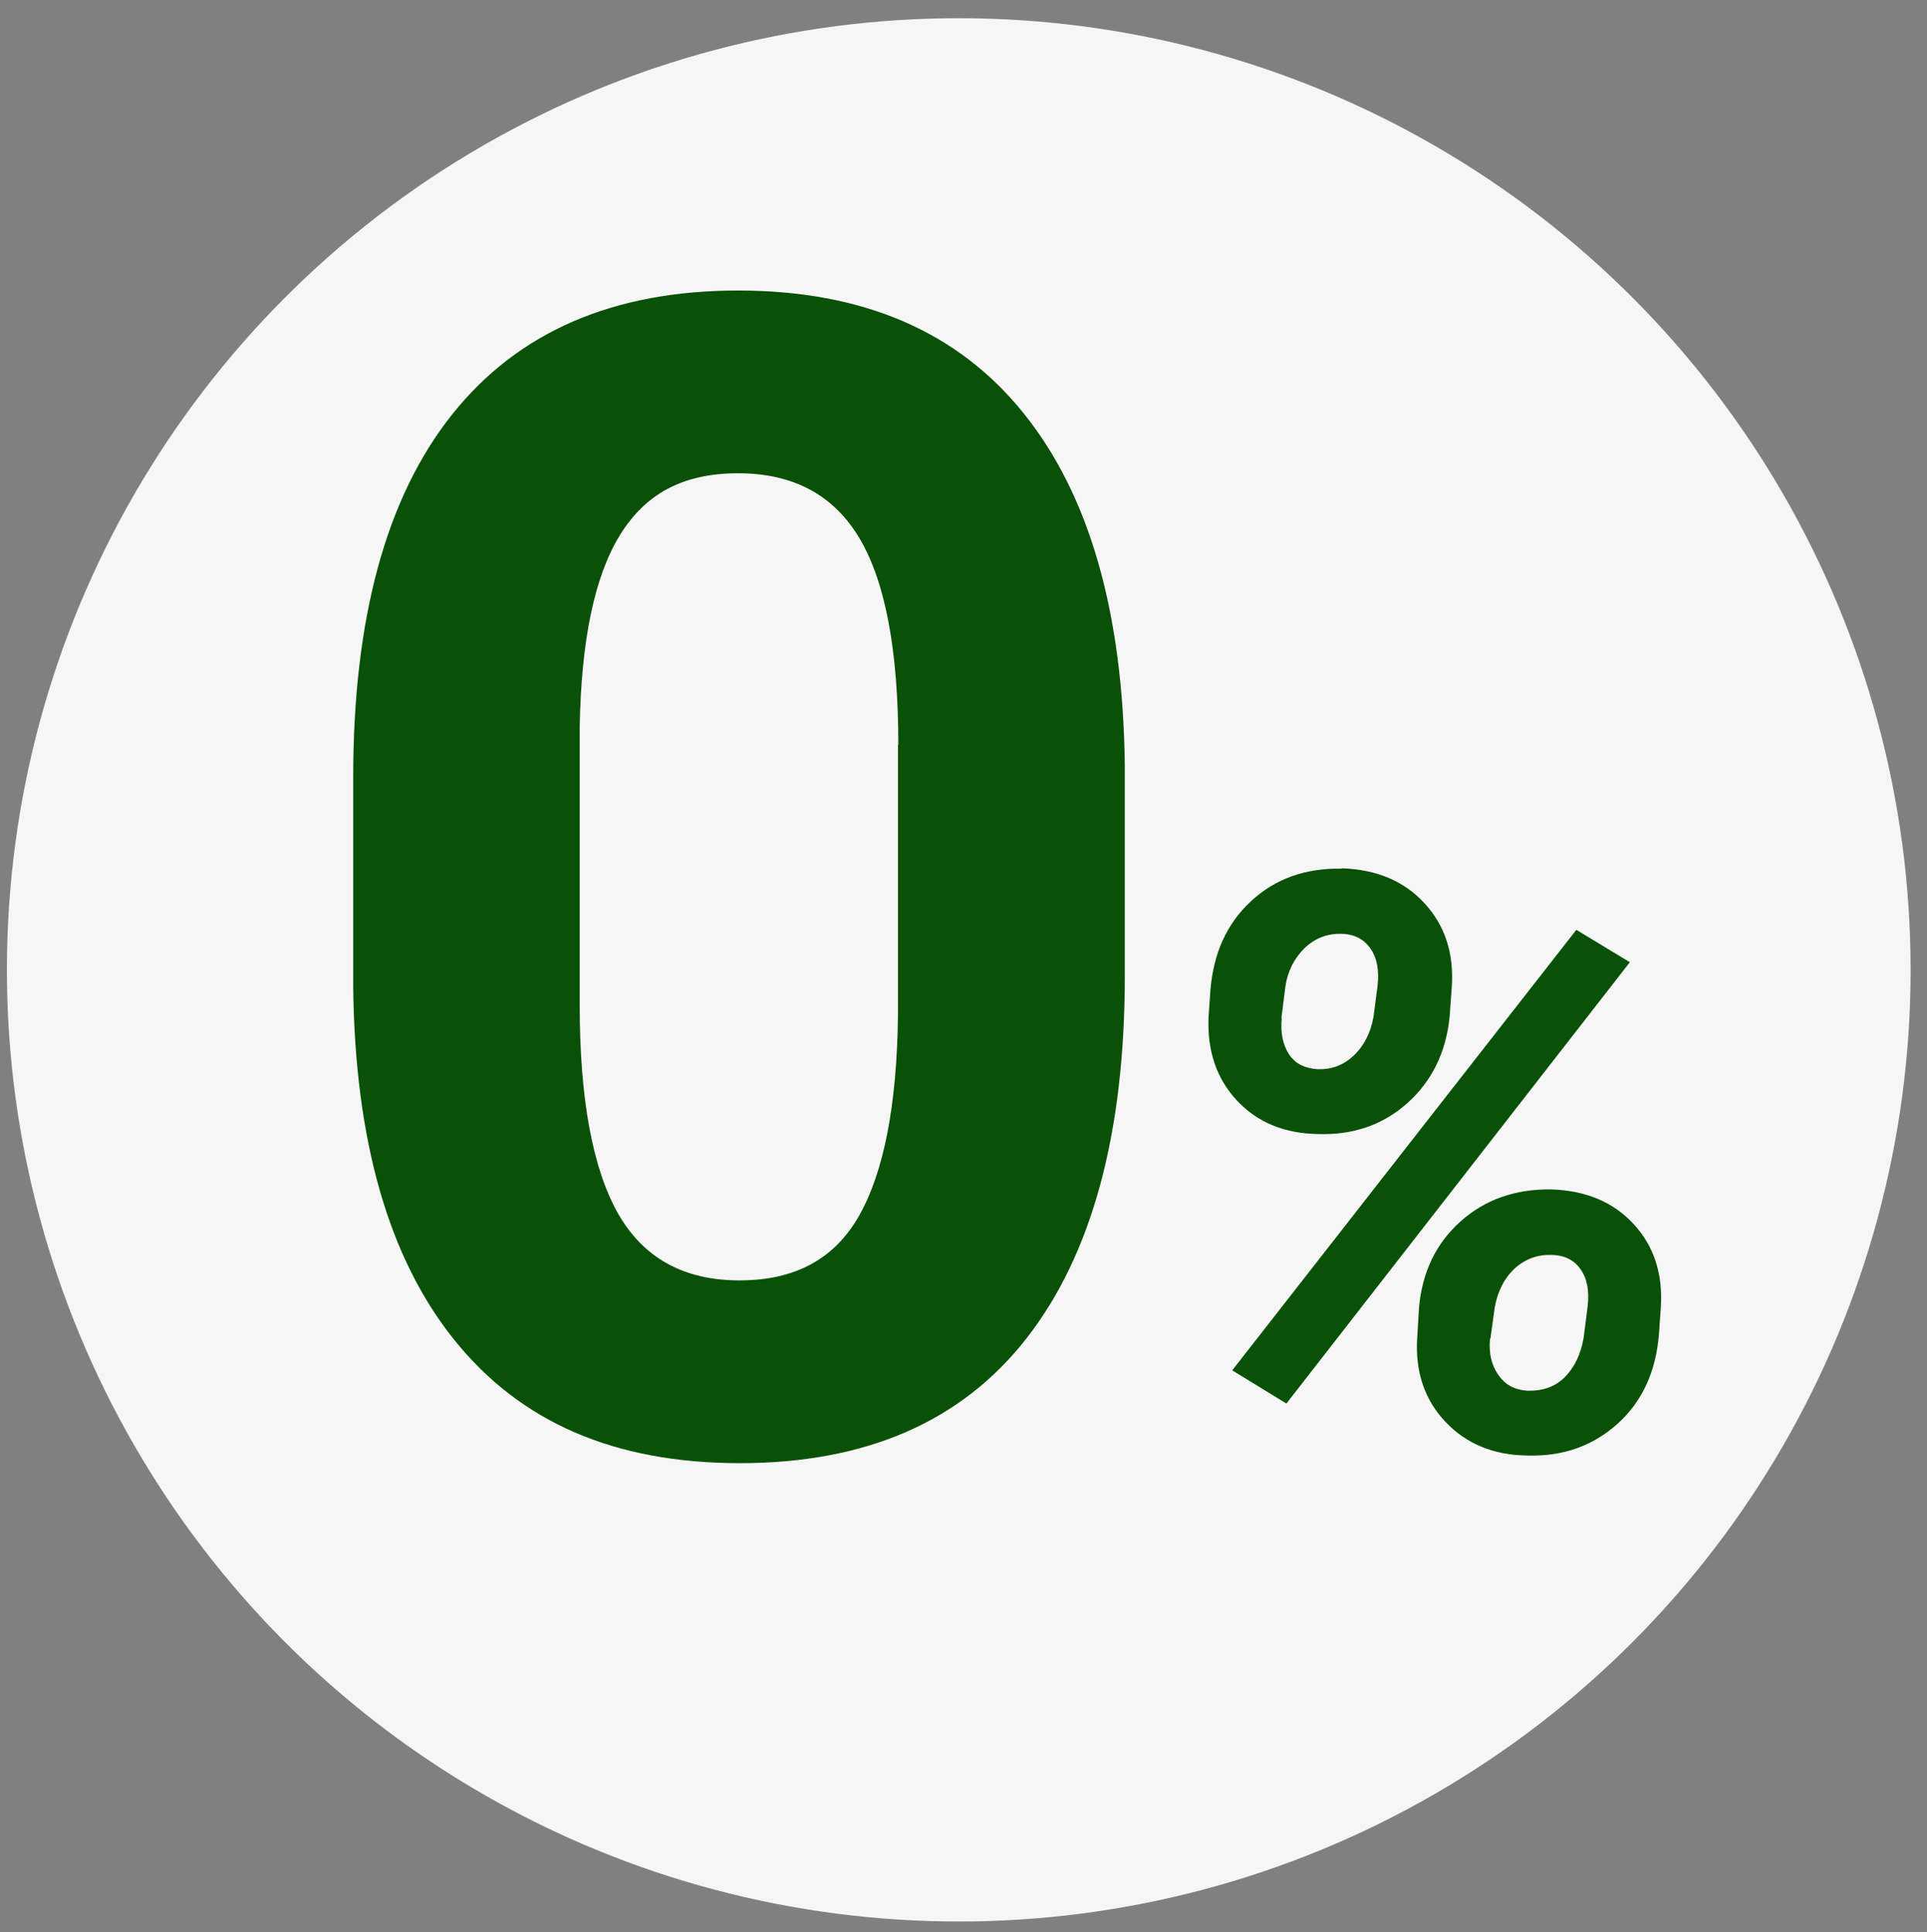
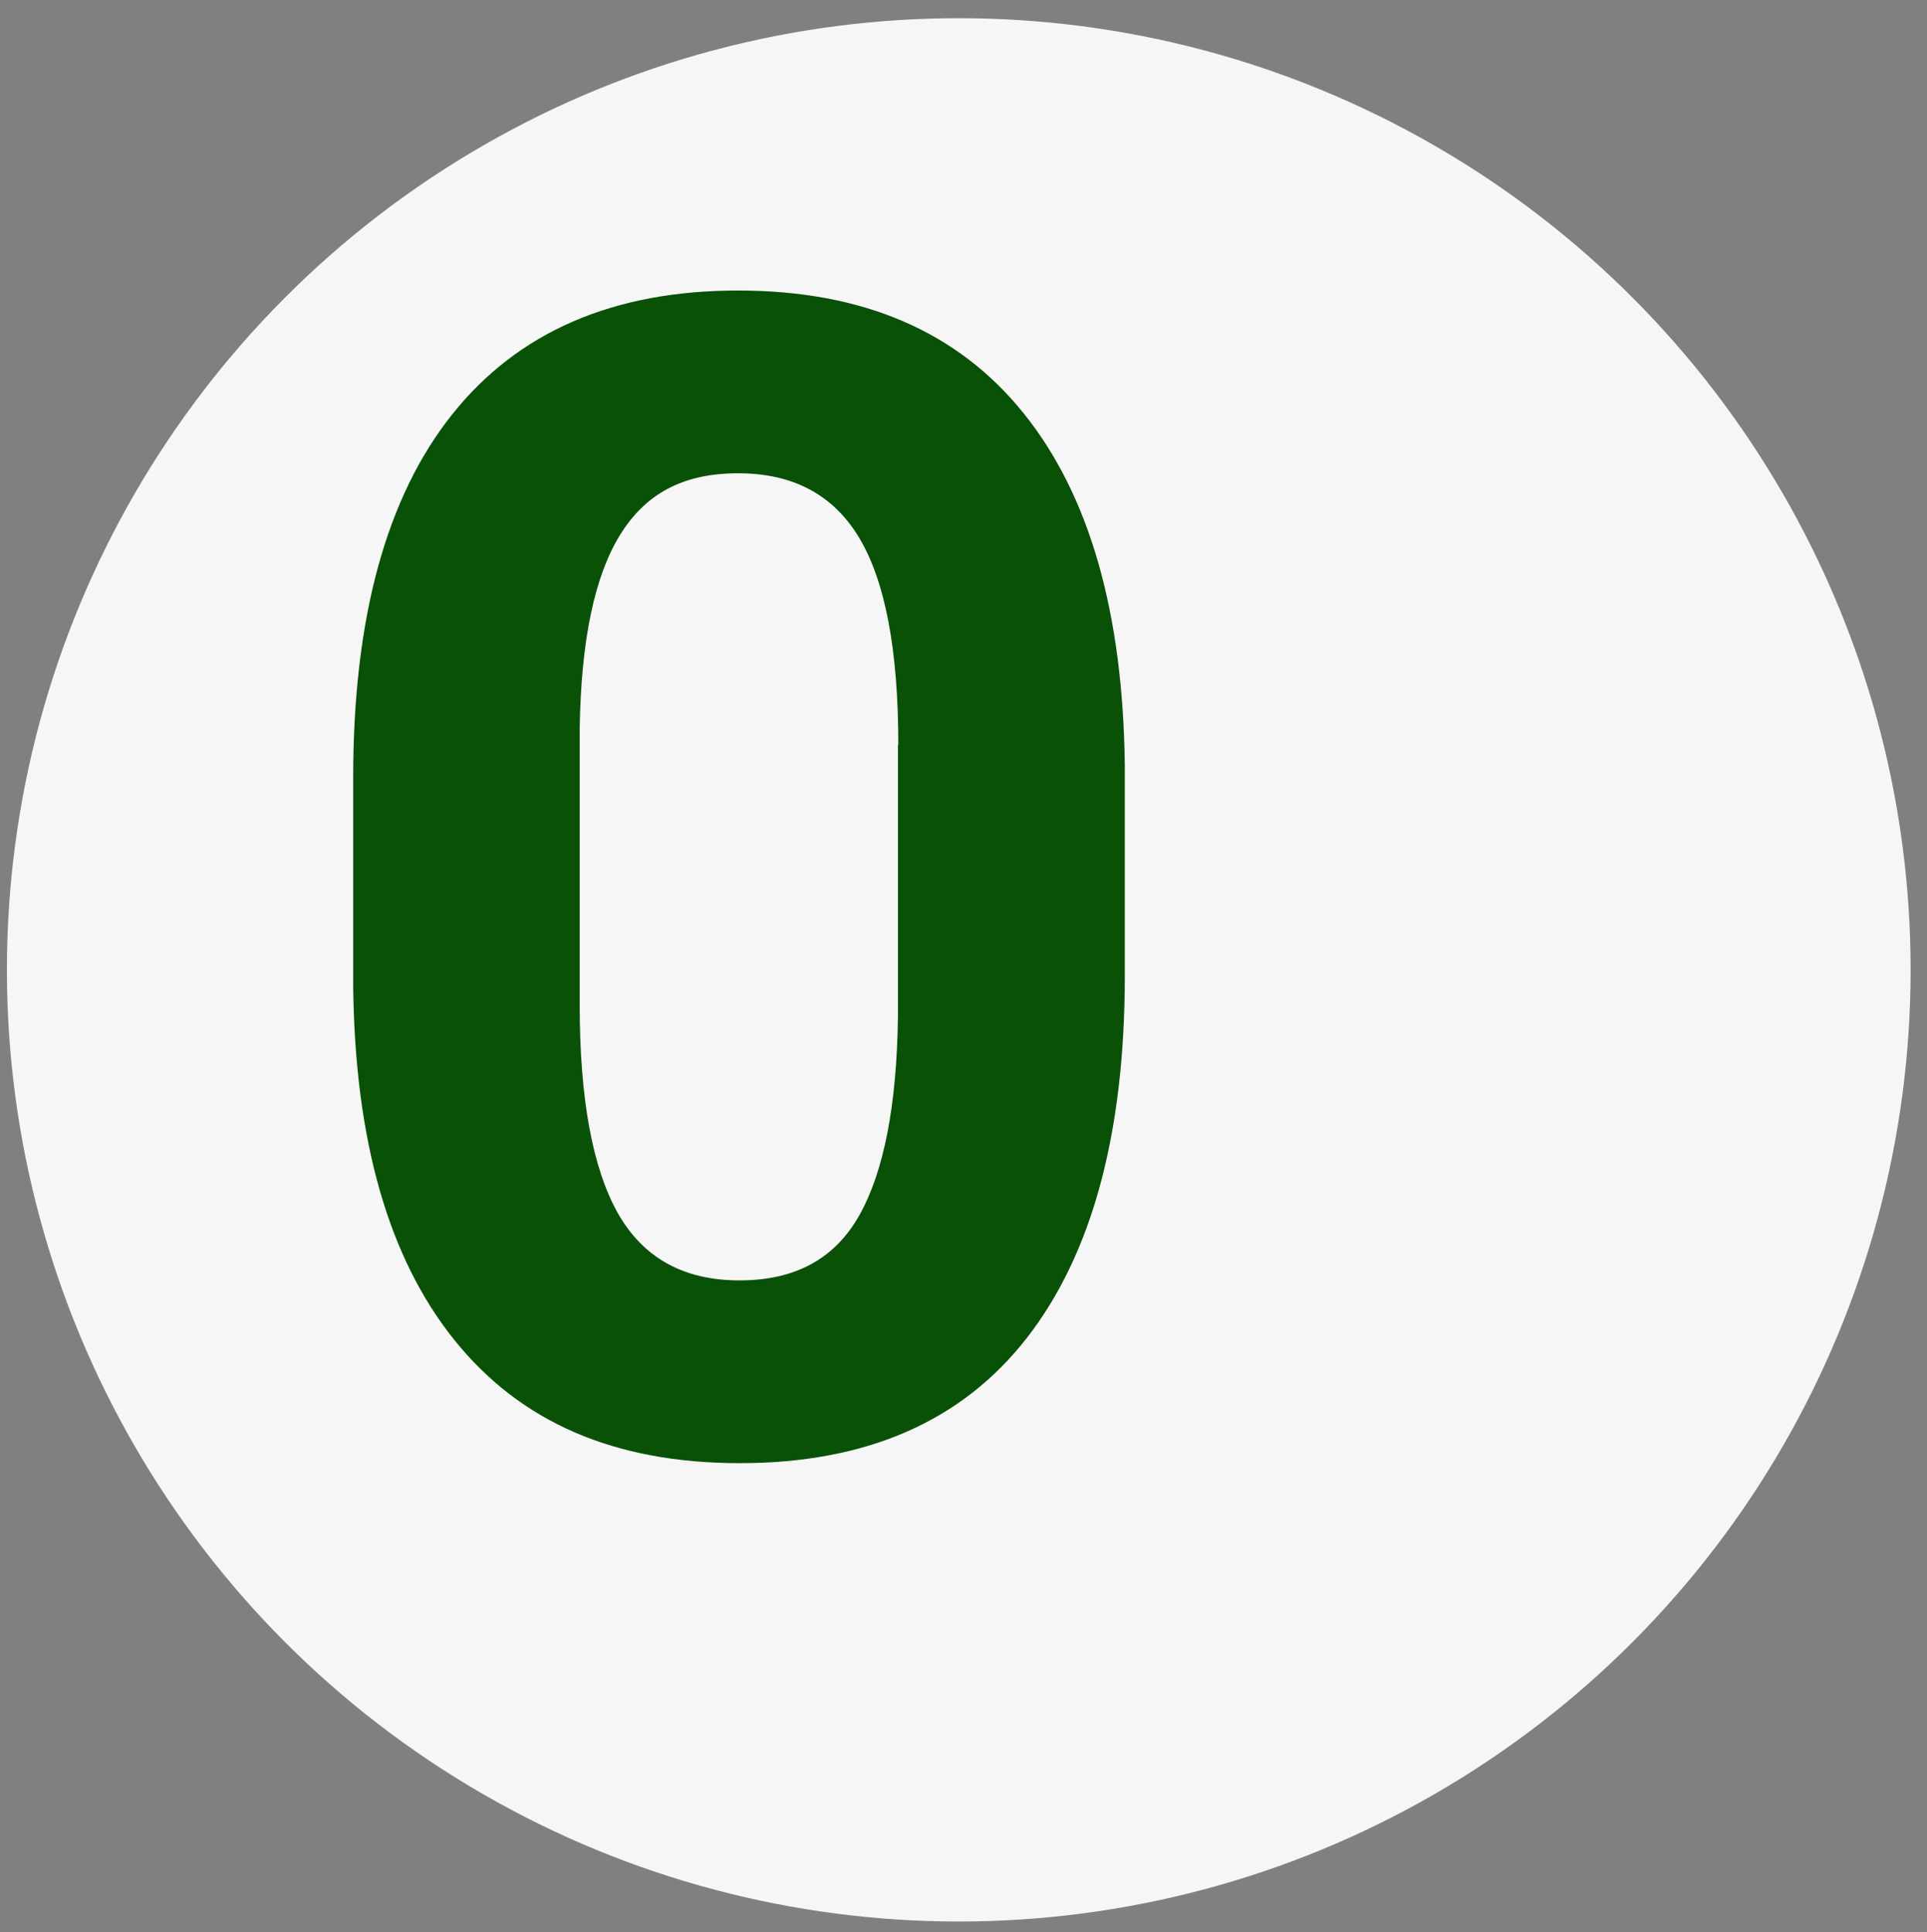
<svg xmlns="http://www.w3.org/2000/svg" id="uuid-3863e8b4-0861-47a1-86c2-48851d74e2b3" width="52.92" height="53.07" viewBox="0 0 52.92 53.07">
  <rect x="0" y="0" width="52.92" height="53.07" fill="#808080" stroke="none" />
  <defs>
    <style>.uuid-6b752450-ed4c-4a2d-8e6a-7f5c1434e8cc{fill:#f6f6f6;}.uuid-075dd427-464f-414f-865d-55a08a1f4812{fill:#0a5108;}</style>
  </defs>
  <circle class="uuid-6b752450-ed4c-4a2d-8e6a-7f5c1434e8cc" cx="26.33" cy="26.64" r="26.14" />
  <g>
    <path class="uuid-075dd427-464f-414f-865d-55a08a1f4812" d="M30.89,26.8c0,4.33-.9,7.65-2.69,9.95s-4.42,3.44-7.88,3.44-6.03-1.13-7.84-3.38c-1.81-2.25-2.73-5.48-2.78-9.69v-5.77c0-4.38,.91-7.7,2.72-9.97,1.81-2.27,4.43-3.4,7.85-3.4s6.03,1.12,7.84,3.37c1.81,2.25,2.73,5.47,2.78,9.68v5.77Zm-6.22-6.34c0-2.6-.36-4.49-1.07-5.68-.71-1.19-1.82-1.78-3.33-1.78s-2.54,.56-3.24,1.69-1.07,2.89-1.11,5.29v7.63c0,2.56,.35,4.46,1.04,5.7,.7,1.24,1.81,1.86,3.35,1.86s2.62-.6,3.29-1.79c.67-1.19,1.03-3.02,1.06-5.47v-7.46Z" />
-     <path class="uuid-075dd427-464f-414f-865d-55a08a1f4812" d="M36.84,23.85c.96,.03,1.72,.35,2.28,.96,.56,.61,.81,1.37,.75,2.29l-.06,.83c-.1,.98-.49,1.77-1.16,2.37-.67,.6-1.49,.88-2.44,.85-.93-.01-1.68-.32-2.24-.92s-.82-1.36-.78-2.3l.05-.72c.08-1.02,.45-1.84,1.11-2.45,.66-.62,1.5-.92,2.5-.9Zm-1.5,14.71l-1.5-.92,9.45-12.1,1.47,.89-9.43,12.12Zm-.14-10.59c-.04,.4,.03,.73,.2,.99s.44,.39,.8,.41c.37,.01,.69-.11,.97-.37,.28-.26,.47-.62,.55-1.07l.11-.84c.05-.42-.01-.77-.19-1.03-.18-.26-.44-.4-.8-.41-.39-.01-.73,.12-1.02,.4-.28,.28-.46,.63-.52,1.05l-.11,.87Zm3.77,7.94c.09-.98,.47-1.76,1.14-2.36,.67-.6,1.5-.89,2.48-.88,.95,.03,1.71,.34,2.27,.95,.56,.6,.81,1.37,.75,2.29l-.05,.72c-.08,1.04-.46,1.87-1.14,2.48-.68,.61-1.5,.9-2.48,.87-.92-.01-1.67-.32-2.24-.92s-.84-1.37-.78-2.31l.05-.84Zm1.95,.86c-.04,.39,.04,.73,.23,1s.45,.41,.8,.43c.42,.01,.76-.11,1.02-.37s.44-.62,.52-1.08l.11-.86c.05-.42-.01-.76-.19-1.02s-.44-.39-.8-.4c-.39-.01-.72,.11-1.01,.37-.28,.26-.47,.62-.55,1.07l-.12,.86Z" />
  </g>
</svg>